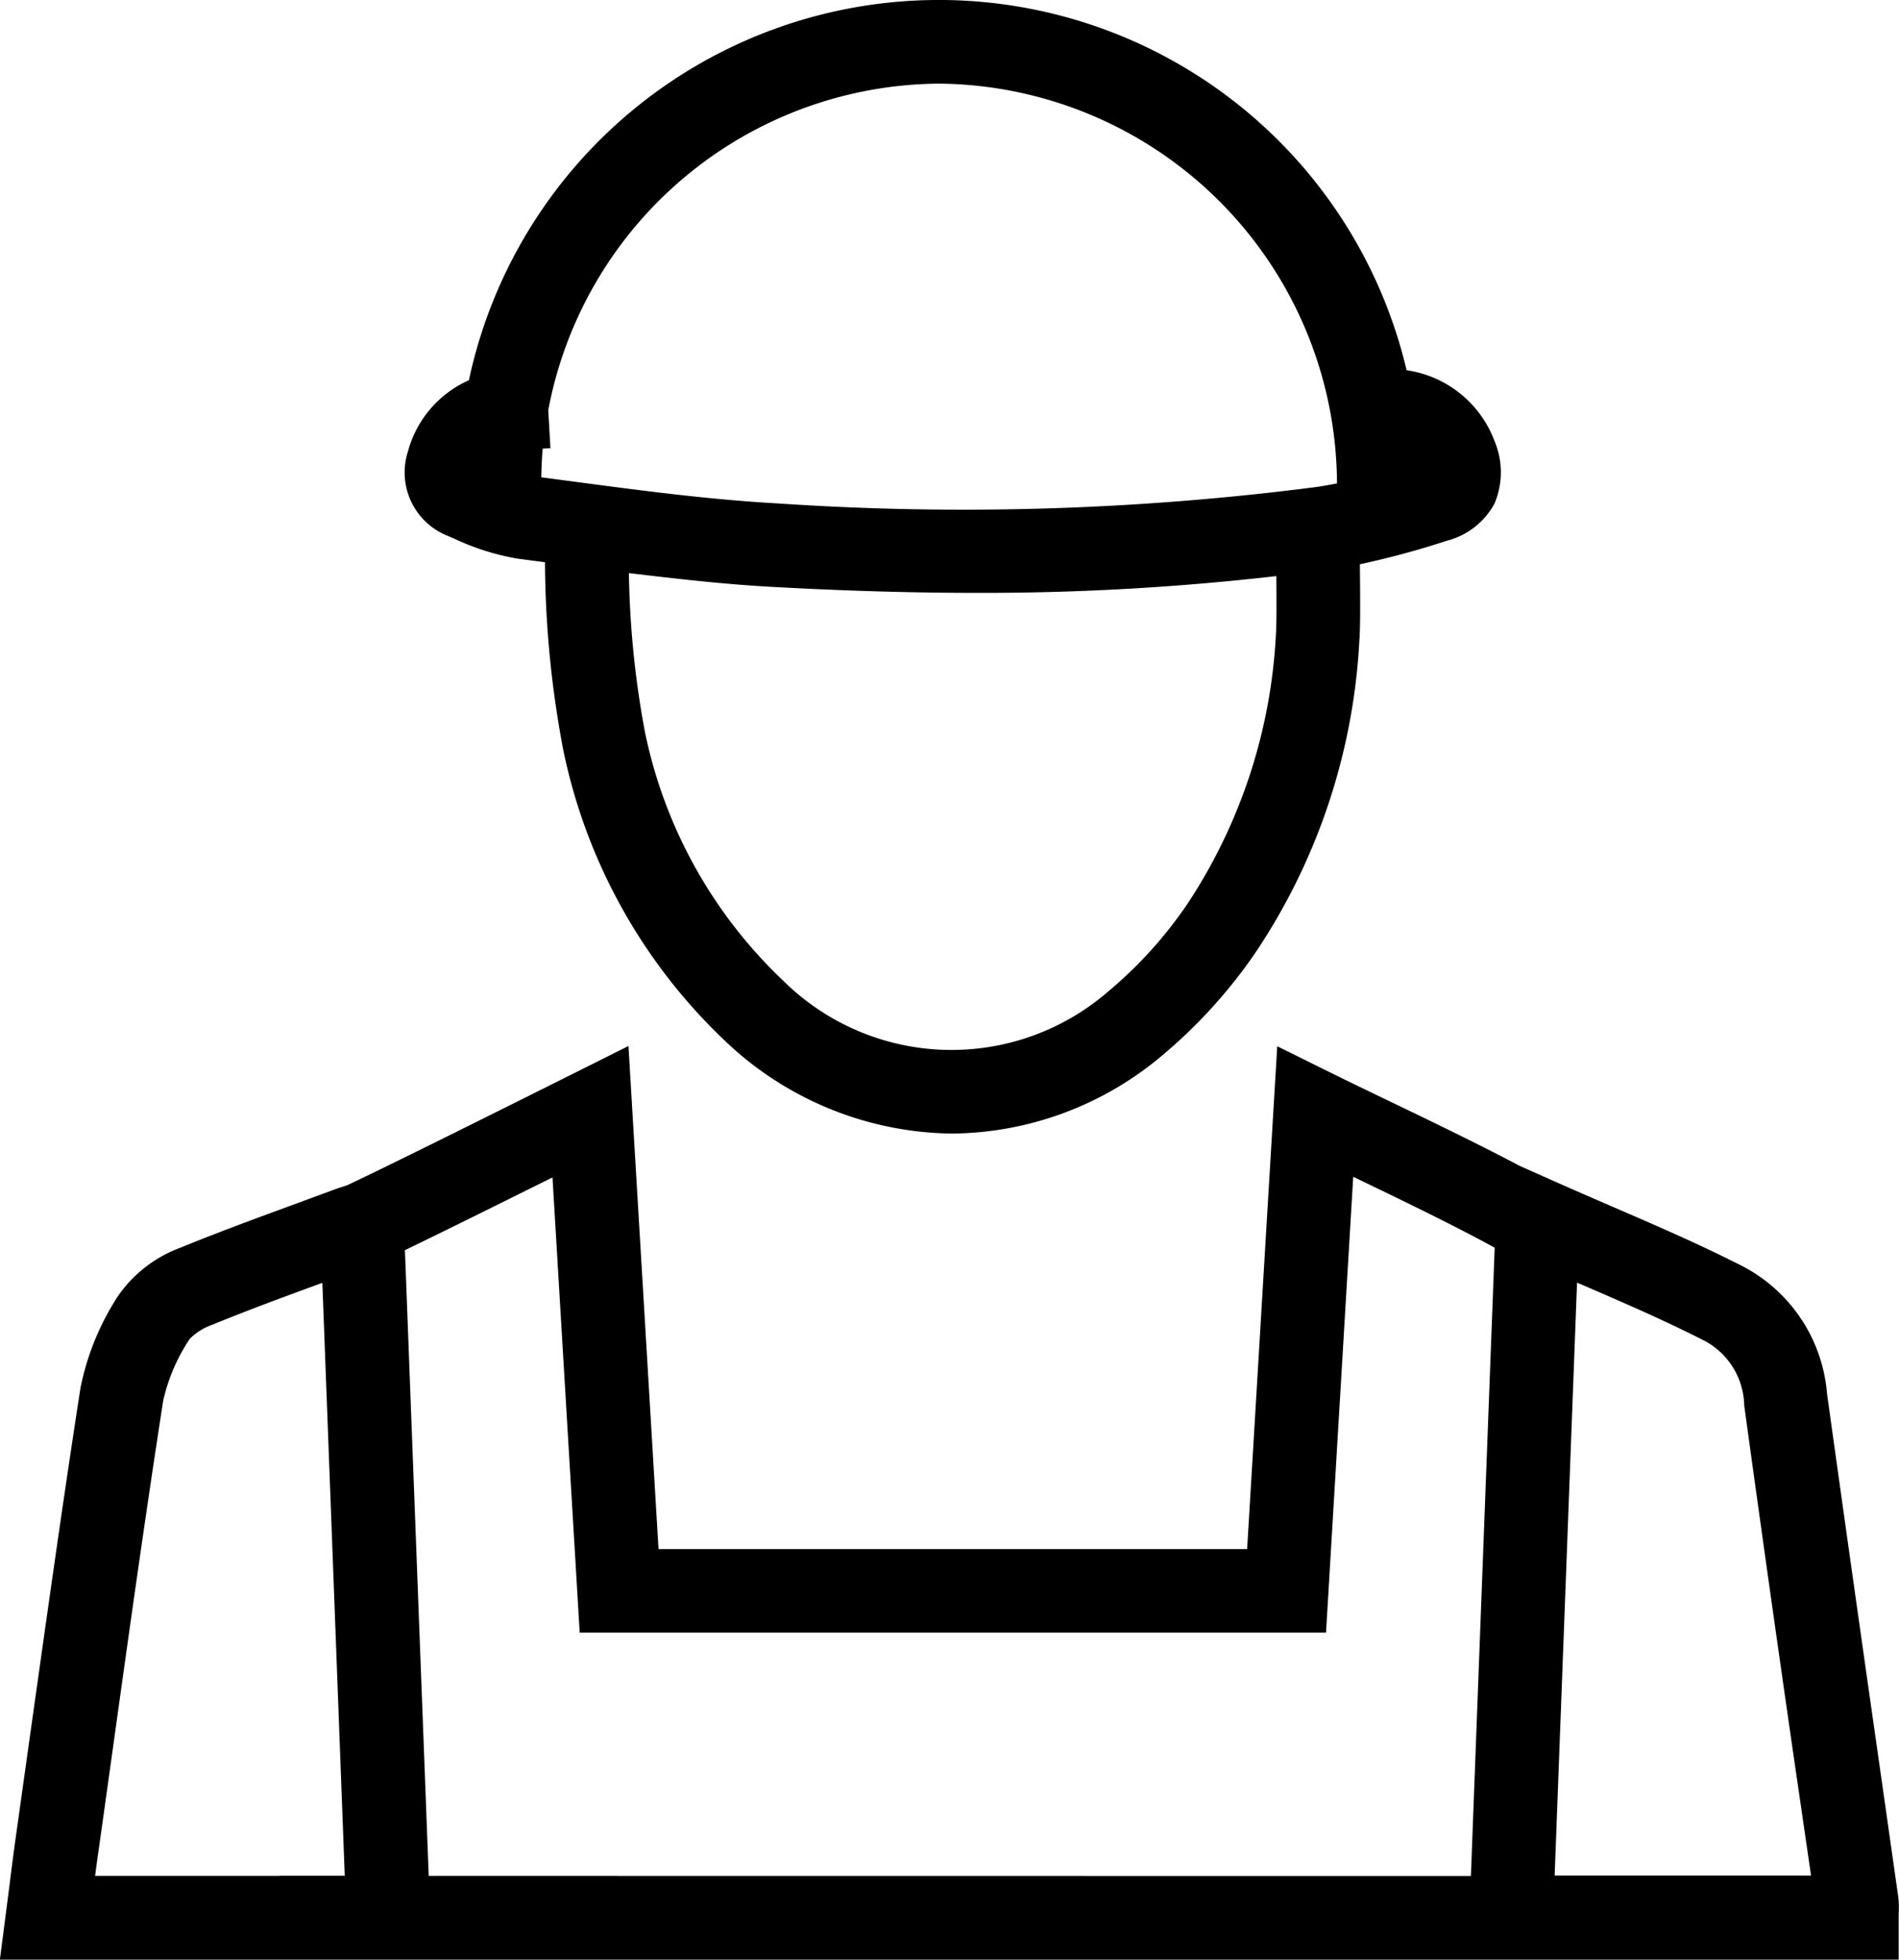
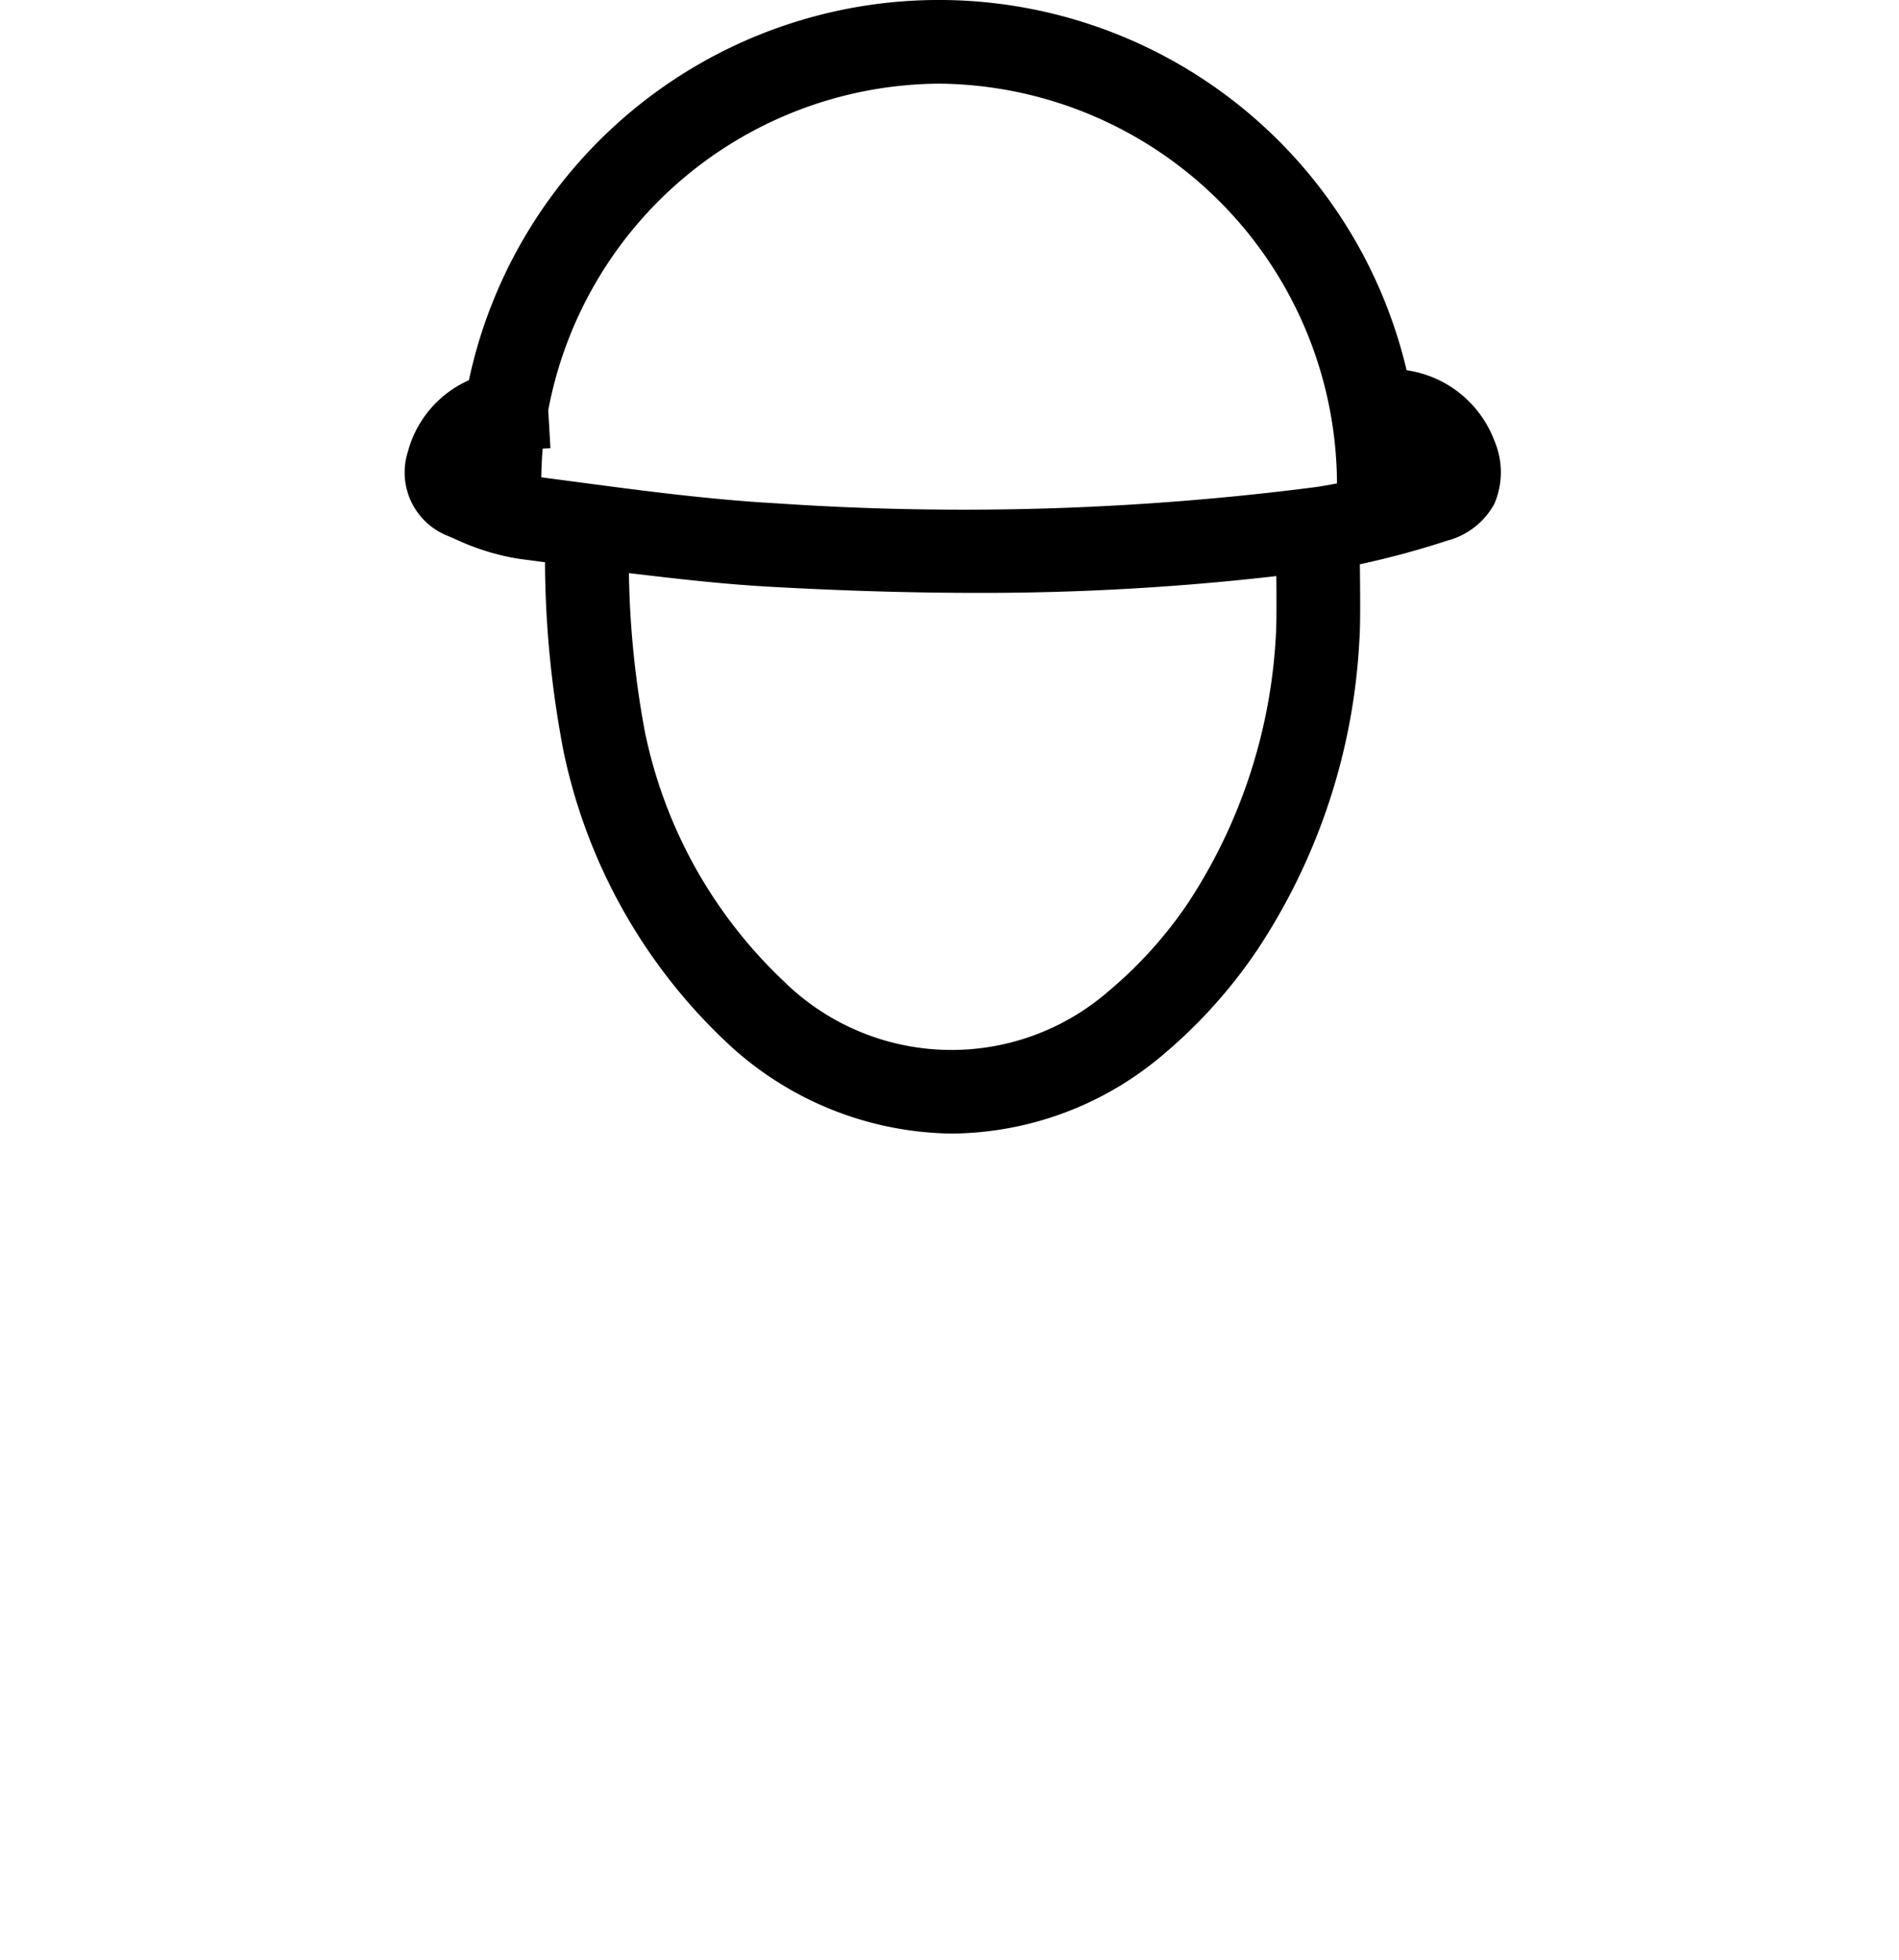
<svg xmlns="http://www.w3.org/2000/svg" viewBox="0 0 33.921 35" height="35" width="33.921">
  <g transform="translate(-445.569 -1285.095)" data-name="Groupe 77" id="Groupe_77">
    <path d="M453.572,1294.668l.108.046a4.331,4.331,0,0,0,1.138.359l.486.064a18.27,18.27,0,0,0,.33,3.371,9.909,9.909,0,0,0,2.919,5.209,5.965,5.965,0,0,0,4.022,1.624,5.892,5.892,0,0,0,3.744-1.387,9.084,9.084,0,0,0,1.707-1.891,11.044,11.044,0,0,0,1.825-5.534c.019-.226.015-.784.009-1.356a15.361,15.361,0,0,0,1.554-.42,1.347,1.347,0,0,0,.85-.663,1.435,1.435,0,0,0,0-1.12,1.978,1.978,0,0,0-1.51-1.253c-.02-.005-.04-.007-.06-.011a8.584,8.584,0,0,0-16.749.18,1.944,1.944,0,0,0-1.089,1.273A1.218,1.218,0,0,0,453.572,1294.668Zm14.789,1.74a9.612,9.612,0,0,1-1.566,4.808,7.587,7.587,0,0,1-1.422,1.58,4.273,4.273,0,0,1-5.815-.186,8.465,8.465,0,0,1-2.471-4.453,16.656,16.656,0,0,1-.284-2.826c.845.1,1.7.2,2.558.246,1.288.071,2.5.107,3.66.107a45.957,45.957,0,0,0,5.347-.3C468.371,1295.761,468.373,1296.261,468.361,1296.408Zm-6.02-9.819a7.171,7.171,0,0,1,7.11,7.14c-.13.025-.26.049-.391.067a49.2,49.2,0,0,1-9.617.289c-1.206-.067-2.441-.231-3.635-.39l-.571-.075c.005-.172.01-.344.026-.513l.138-.007-.039-.678A7.154,7.154,0,0,1,462.341,1286.589Z" data-name="Tracé 203" id="Tracé_203" />
-     <path d="M479.477,1318.976l-.378-2.653q-.453-3.165-.894-6.331a2.826,2.826,0,0,0-1.506-2.28c-.758-.387-1.522-.717-2.332-1.067-.337-.146-.68-.294-1.028-.449l-.627-.279c-.728-.386-1.617-.814-2.371-1.176-.361-.174-.689-.332-.946-.459l-1.011-.5-.538,8.981H457.332l-.537-8.986-1.344.672c-1.028.513-2.922,1.459-3.685,1.817l-.061.02c-.068.022-.119.038-.172.058l-.768.283c-.648.238-1.318.484-1.972.752a2.342,2.342,0,0,0-1.106.849,4.677,4.677,0,0,0-.68,1.654c-.32,2.065-.613,4.165-.9,6.2l-.259,1.846c-.04.285-.076.57-.112.86l-.17,1.314H472.4v-.006h7.084l0-.817A1.649,1.649,0,0,0,479.477,1318.976Zm-28.918-.376h-3.291c.02-.156.041-.312.064-.468l.259-1.85c.282-2.026.575-4.121.894-6.175a3.283,3.283,0,0,1,.474-1.1,1.064,1.064,0,0,1,.4-.251c.629-.257,1.285-.5,1.92-.731l.048-.018.4,10.59h-1.171Zm2.668,0-.425-11.176c.706-.341,1.775-.872,2.636-1.3l.486,8.131h13.331l.486-8.142c.83.4,1.813.873,2.527,1.267l-.425,11.222Zm20.112-.006.4-10.591.035.015c.787.339,1.53.661,2.246,1.026a1.338,1.338,0,0,1,.705,1.151q.435,3.171.894,6.34l.3,2.059Z" data-name="Tracé 204" id="Tracé_204" />
  </g>
</svg>